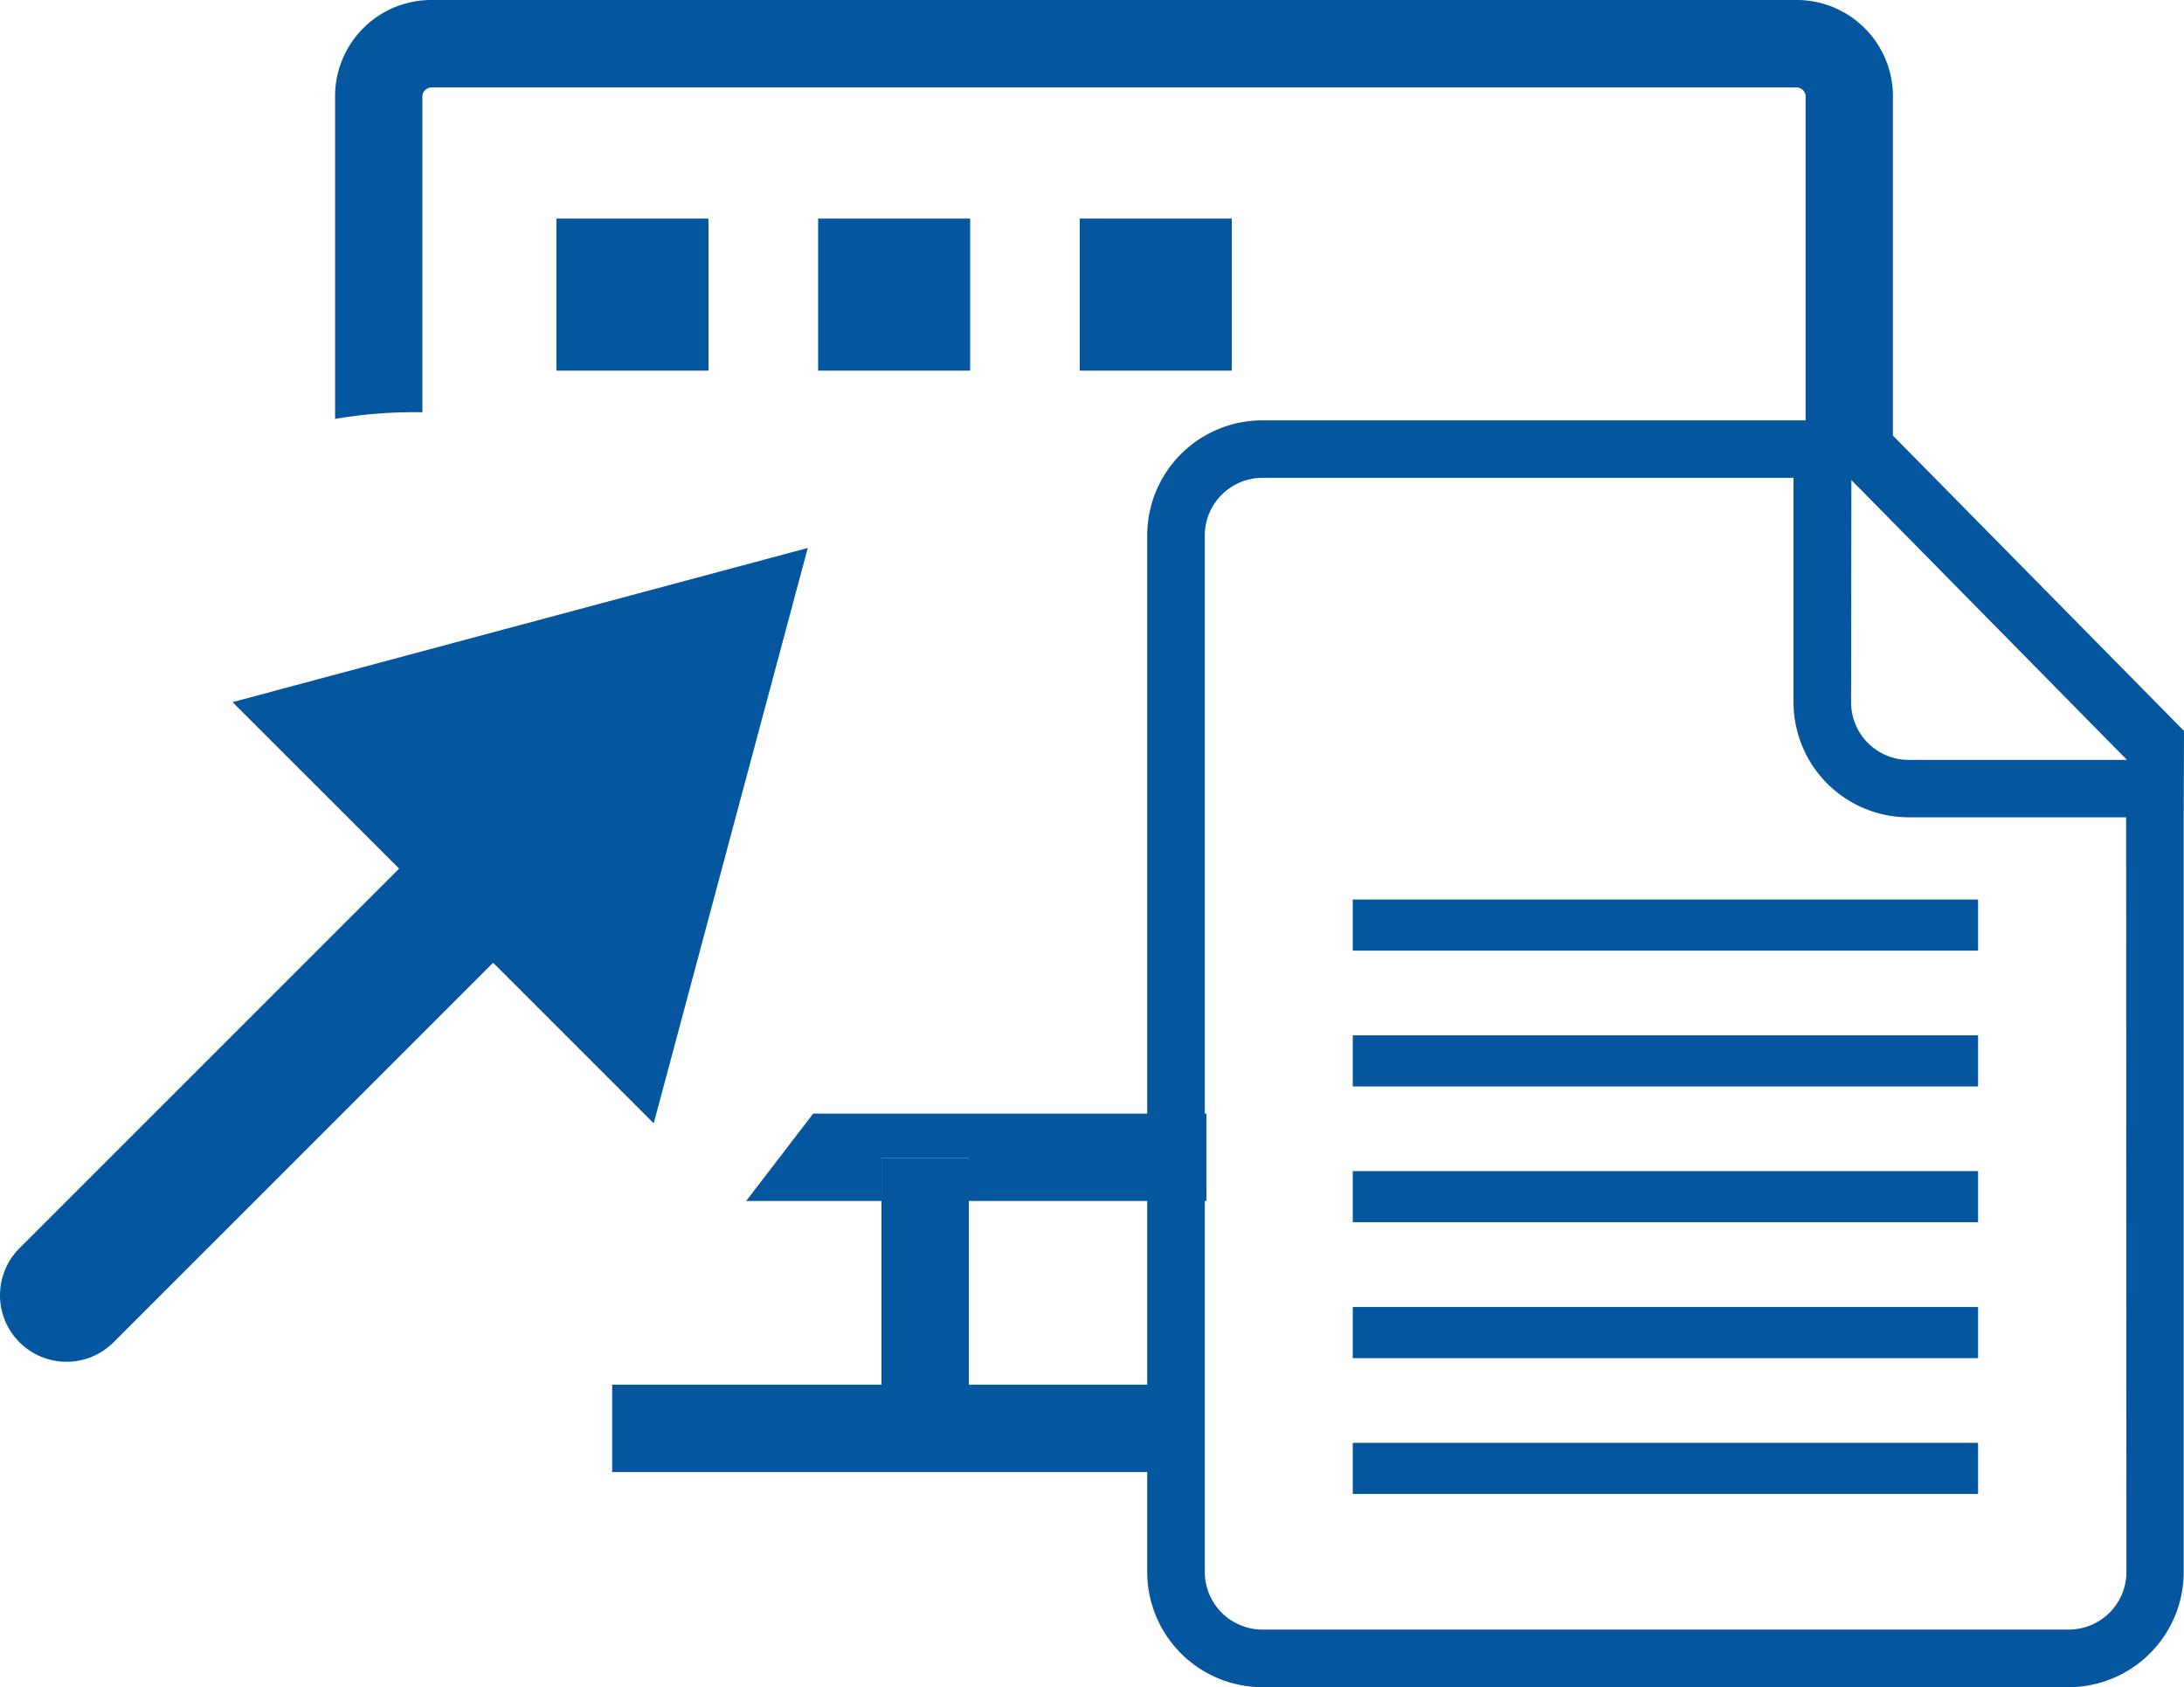
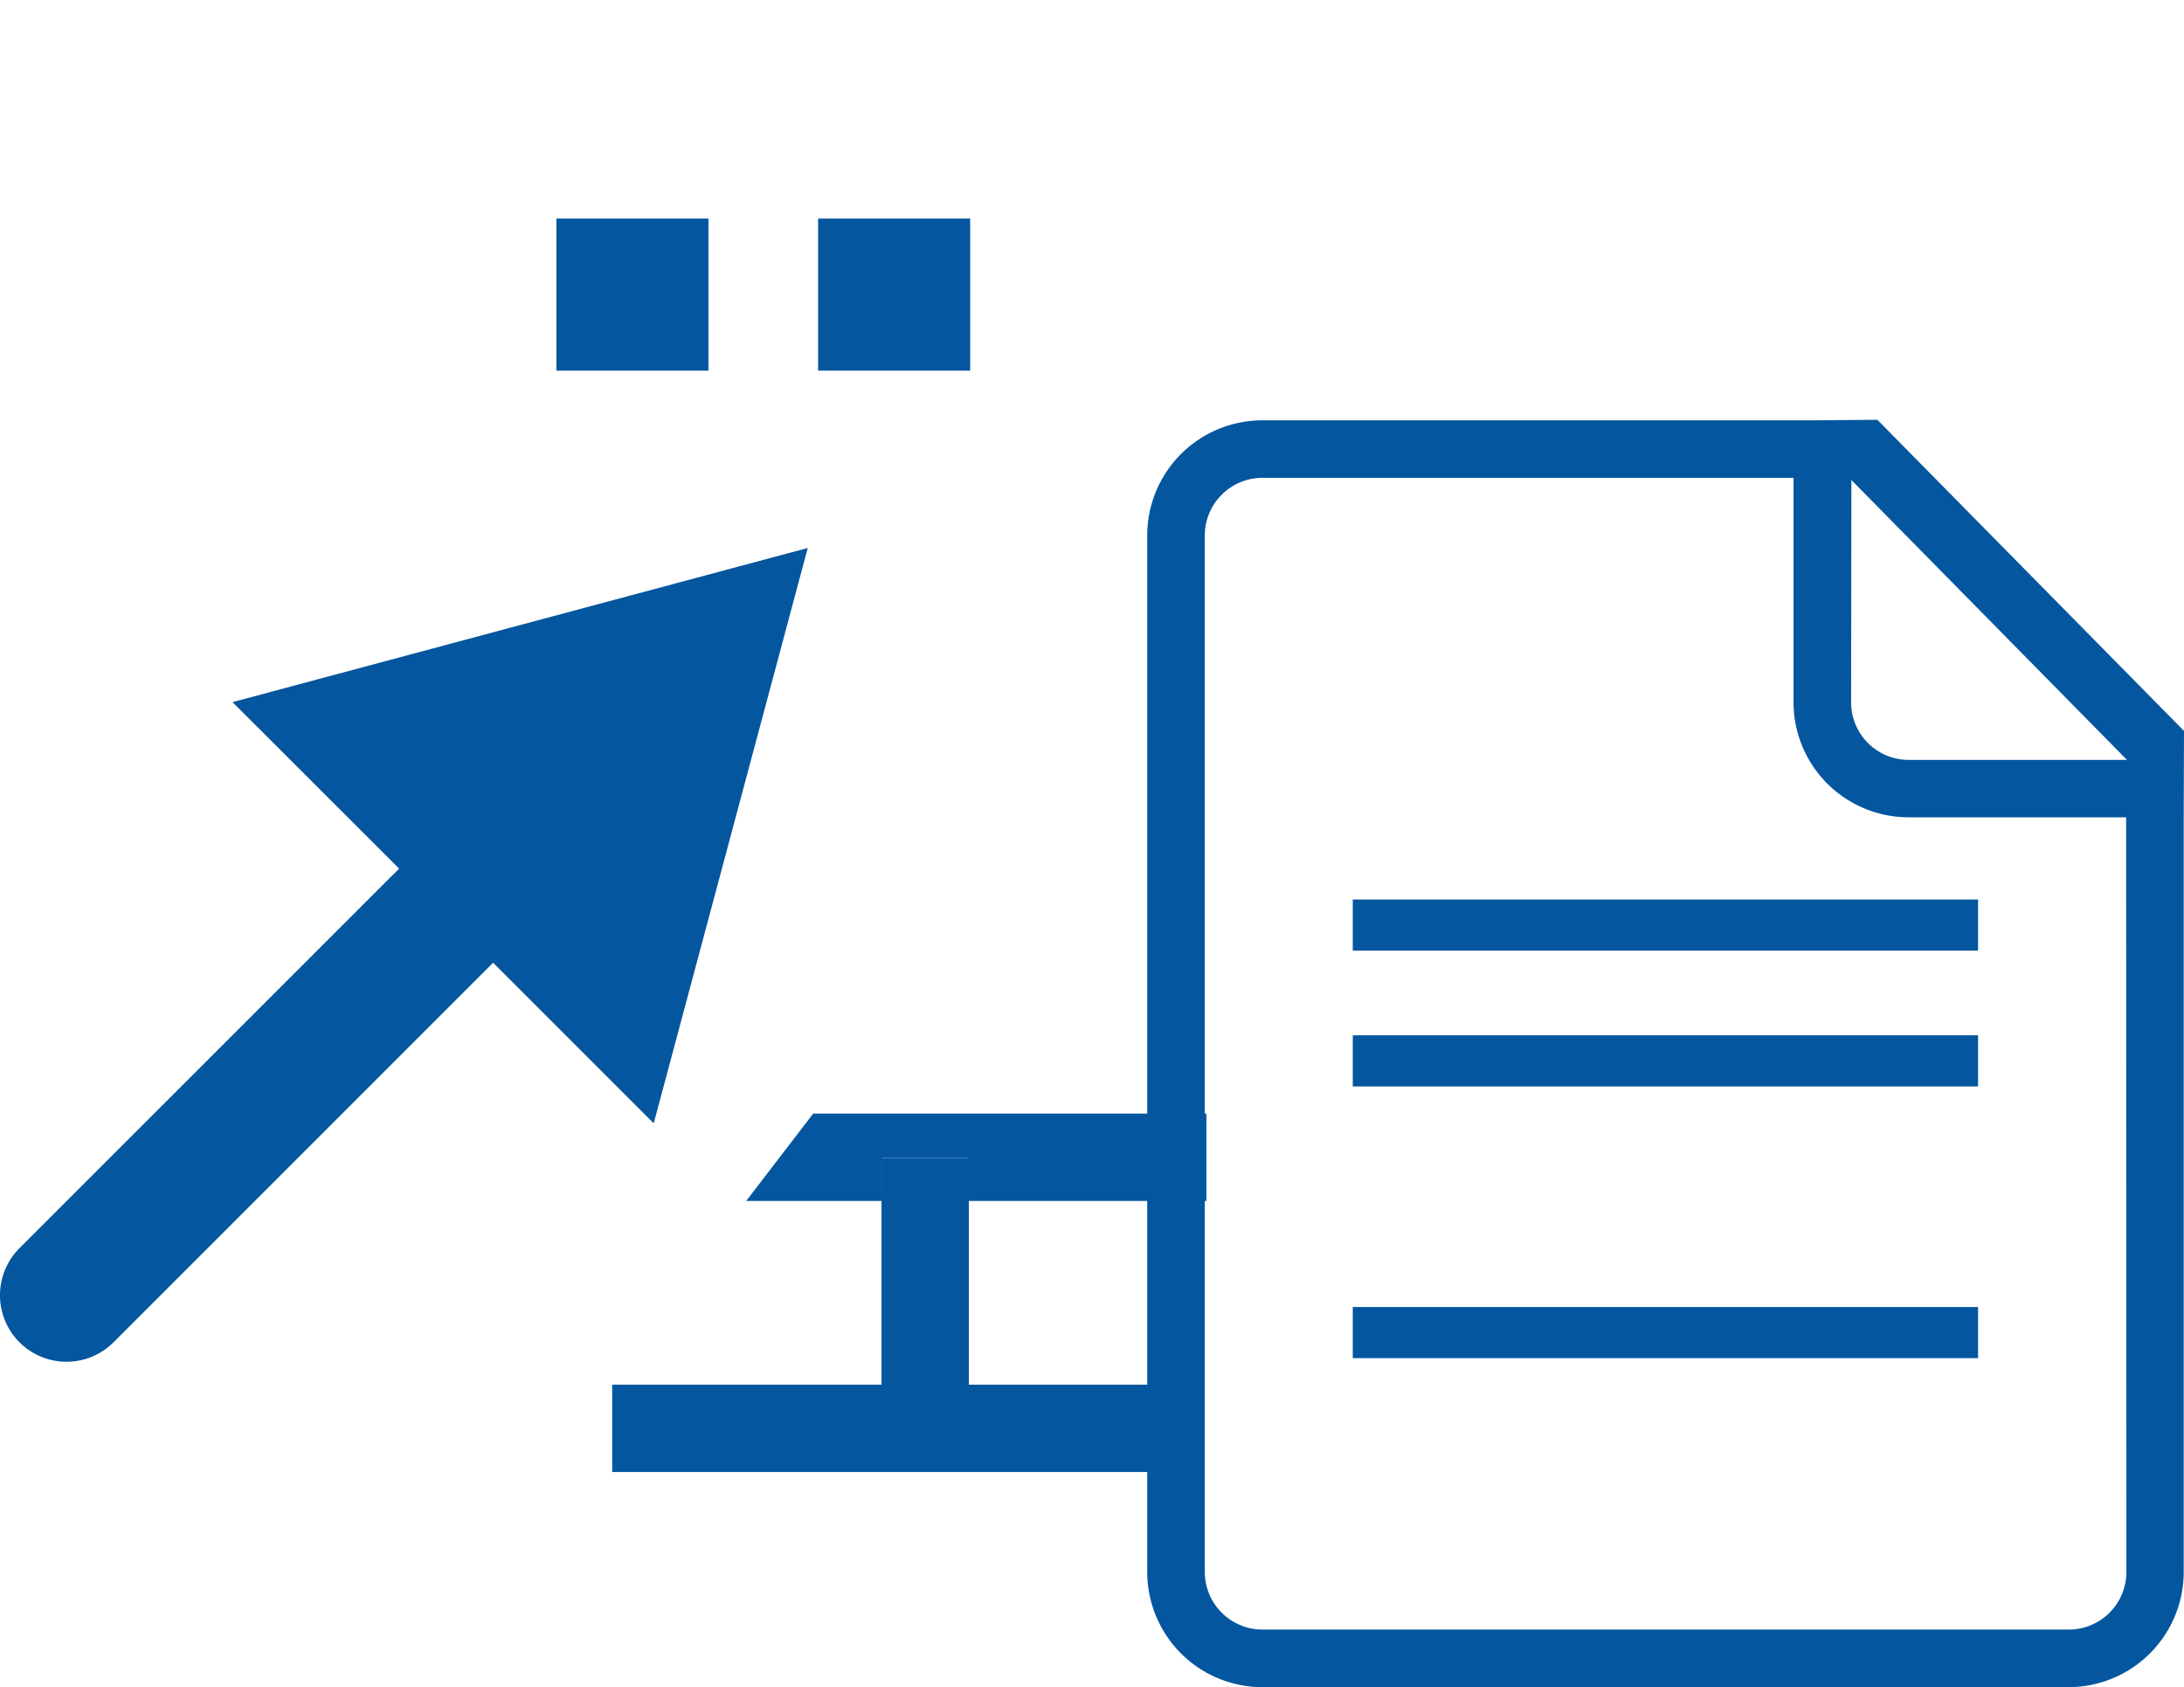
<svg xmlns="http://www.w3.org/2000/svg" viewBox="0 0 229.82 177.53">
  <defs>
    <style>.cls-1{fill:#04569f;}</style>
  </defs>
  <g id="Layer_2" data-name="Layer 2">
    <g id="Layer_1-2" data-name="Layer 1">
      <polygon class="cls-1" points="78.52 126.37 92.76 126.37 92.76 121.86 101.95 121.86 101.95 126.37 126.95 126.37 126.95 117.18 85.57 117.18 78.52 126.37" />
-       <path class="cls-1" d="M189,0H45.5A10.13,10.13,0,0,0,35.26,10V44.08a49.34,49.34,0,0,1,9.19-.7V10a1,1,0,0,1,1-.8H189A1,1,0,0,1,190,10V50.38h7.81a5.67,5.67,0,0,1,1.38.17V10A10.13,10.13,0,0,0,189,0Z" />
      <rect class="cls-1" x="64.42" y="145.7" width="59.68" height="9.19" />
      <rect class="cls-1" x="92.76" y="121.86" width="9.19" height="29.21" />
      <path class="cls-1" d="M85,57.66,24.47,73.88,42,91.4,2.05,131.34a7,7,0,0,0,9.9,9.9L51.89,101.3l16.9,16.9Z" />
-       <rect class="cls-1" x="142.35" y="151.82" width="65.8" height="5.38" />
      <rect class="cls-1" x="142.35" y="137.53" width="65.8" height="5.38" />
-       <rect class="cls-1" x="142.35" y="123.23" width="65.8" height="5.38" />
      <rect class="cls-1" x="142.35" y="108.94" width="65.8" height="5.38" />
      <rect class="cls-1" x="142.35" y="94.65" width="65.8" height="5.38" />
      <path class="cls-1" d="M229.82,76.91,197.55,44.17l-6.76.06H132.84a12.12,12.12,0,0,0-12.12,12.12V165.41a12.13,12.13,0,0,0,12.12,12.12h84.83a12.13,12.13,0,0,0,12.12-12.12V86h0Zm-35-26.4,29,29.45-10.78,0H200.85a6.06,6.06,0,0,1-6.06-6.05Zm28.94,114.9a6.06,6.06,0,0,1-6.06,6.06H132.84a6.07,6.07,0,0,1-6.06-6.06V56.34a6.07,6.07,0,0,1,6.06-6.06h55.89v23.6A12.12,12.12,0,0,0,200.85,86h12.68l10.2,0Z" />
      <rect class="cls-1" x="58.55" y="23" width="16" height="16" />
      <rect class="cls-1" x="86.09" y="23" width="16" height="16" />
-       <rect class="cls-1" x="113.62" y="23" width="16" height="16" />
    </g>
  </g>
</svg>